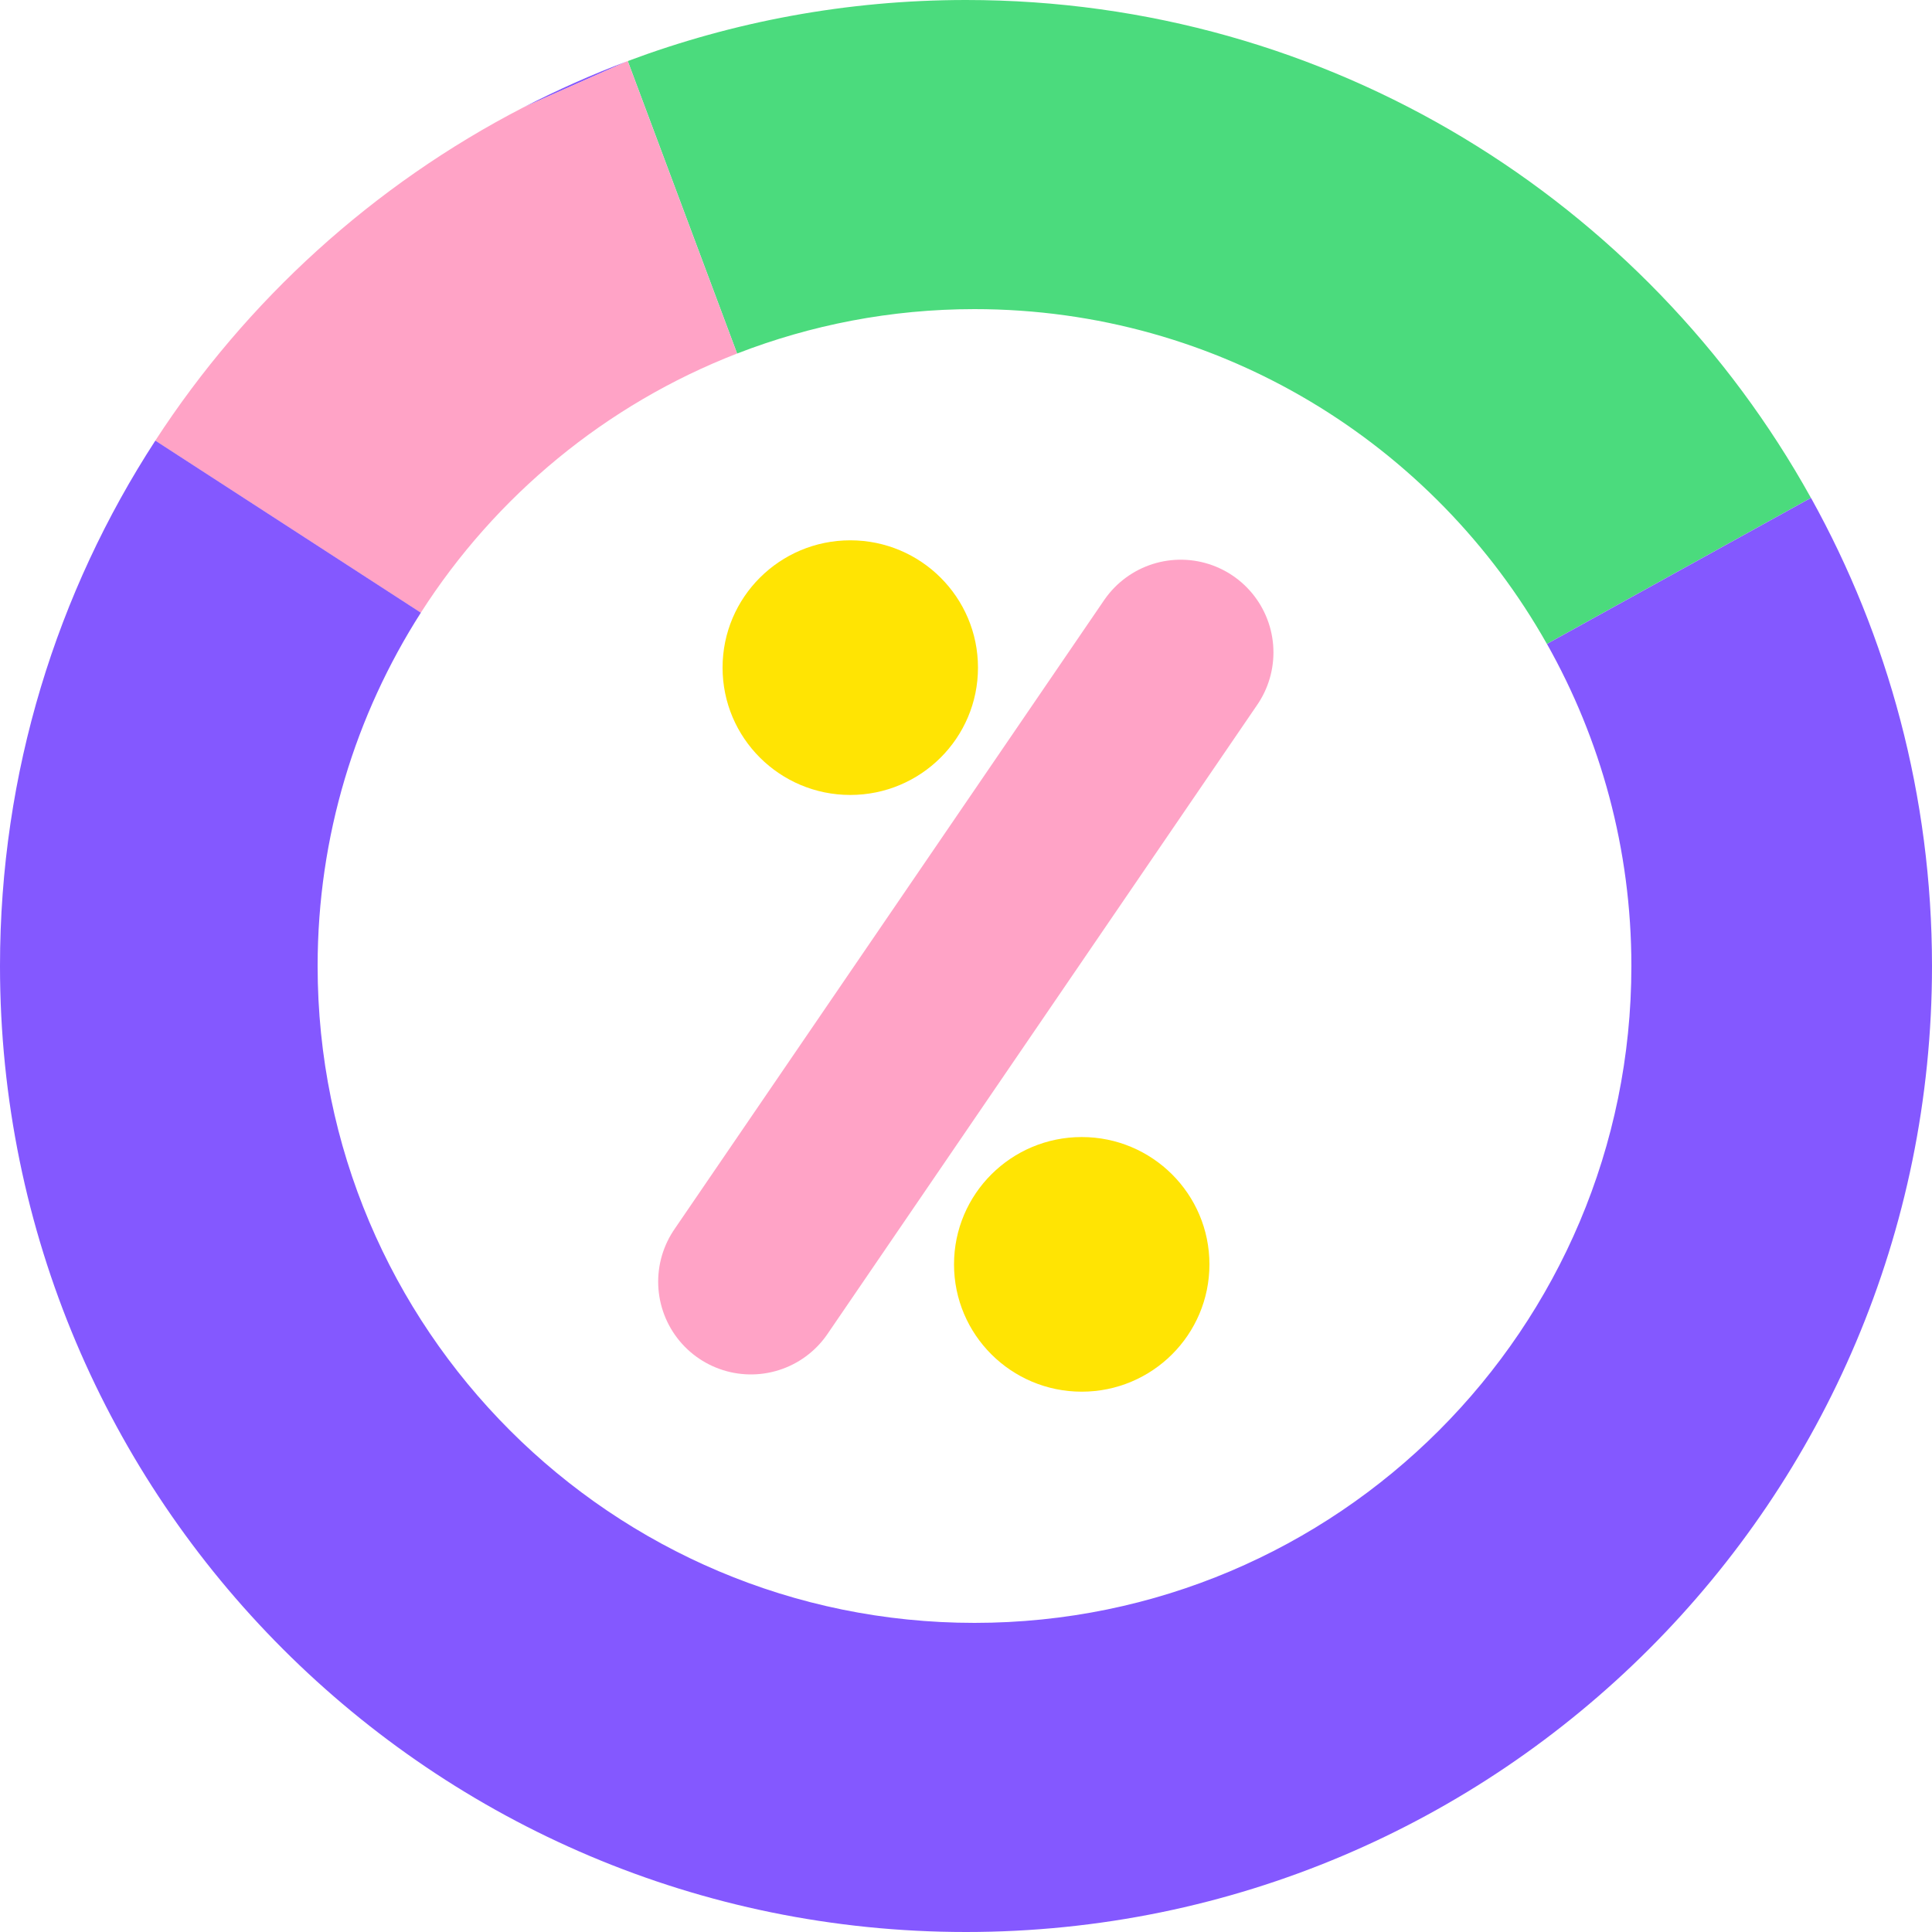
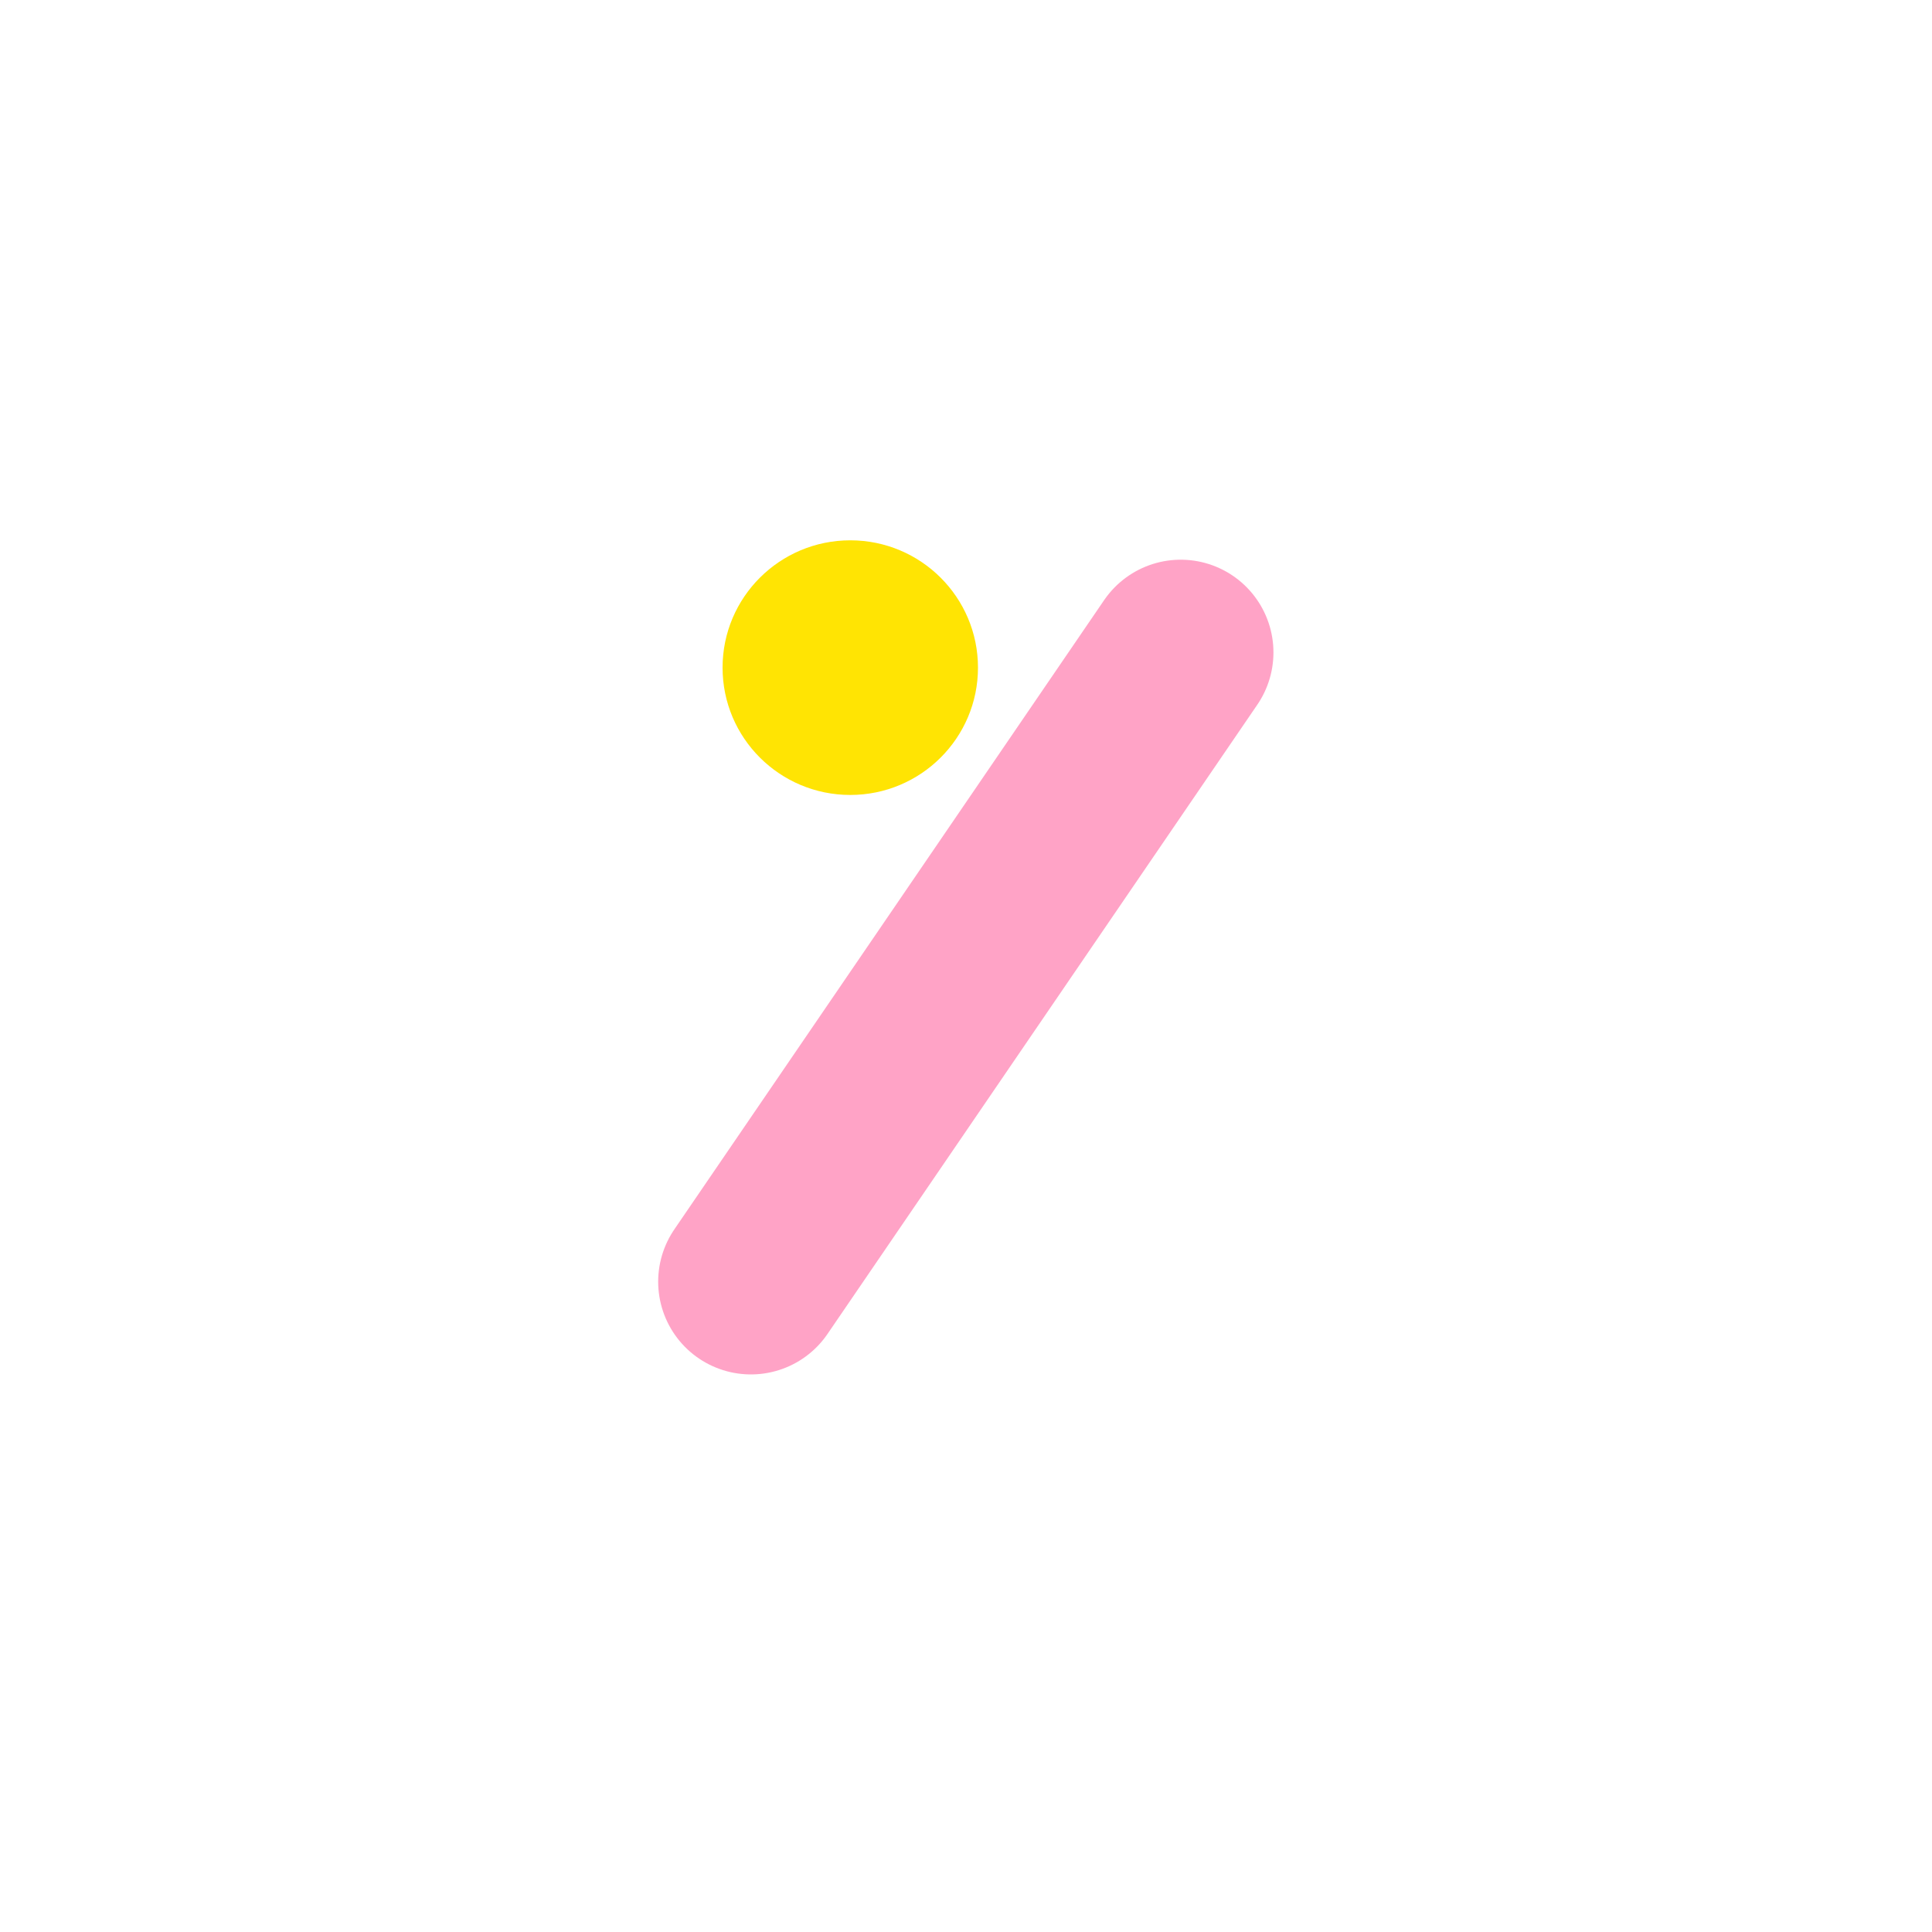
<svg xmlns="http://www.w3.org/2000/svg" id="a" data-name="Calque 1" viewBox="0 0 300 300">
-   <path d="M81.23,16.7l16.25-7.22c-5.58,2.09-11,4.51-16.25,7.22Z" style="fill: #8458ff; stroke-width: 0px;" />
  <g>
-     <path d="M114.45,54.9c11.44-4.44,23.86-6.9,36.86-6.9,38.16,0,71.4,20.97,88.89,51.99,13.14-7.27,26.98-14.93,41-22.68C255.62,31.21,206.46,0,150,0,131.52,0,113.83,3.36,97.48,9.48h0l16.98,45.42Z" style="fill: #4bdb7d; stroke-width: 0px;" />
-     <path d="M114.45,54.9l-16.98-45.42-16.25,7.22c-23.24,12.01-42.94,29.91-57.11,51.73l41.23,26.72c11.6-18.14,28.77-32.36,49.11-40.25Z" style="fill: #ffa3c6; stroke-width: 0px;" />
    <rect x="105.96" y="7.94" width="0" height="48.49" transform="translate(-4.56 39.14) rotate(-20.49)" style="fill: #ffa3c6; stroke-width: 0px;" />
-     <path d="M281.21,77.31c-14.02,7.75-27.86,15.41-41,22.68,8.33,14.78,13.11,31.83,13.11,50.01,0,56.33-45.67,102-102,102s-102-45.67-102-102c0-20.2,5.9-39.01,16.03-54.86l-41.23-26.72C8.86,91.9,0,119.91,0,150c0,82.84,67.16,150,150,150s150-67.16,150-150c0-26.38-6.83-51.15-18.79-72.69Z" style="fill: #8458ff; stroke-width: 0px;" />
    <g>
      <line x1="183.34" y1="101.31" x2="116.6" y2="199.02" style="fill: none; stroke: #ffa3c6; stroke-linecap: round; stroke-linejoin: round; stroke-width: 28.8px;" />
      <ellipse cx="132.03" cy="103.67" rx="19.83" ry="19.77" style="fill: #ffe403; stroke-width: 0px;" />
-       <ellipse cx="167.97" cy="196.33" rx="19.83" ry="19.77" style="fill: #ffe403; stroke-width: 0px;" />
    </g>
  </g>
</svg>